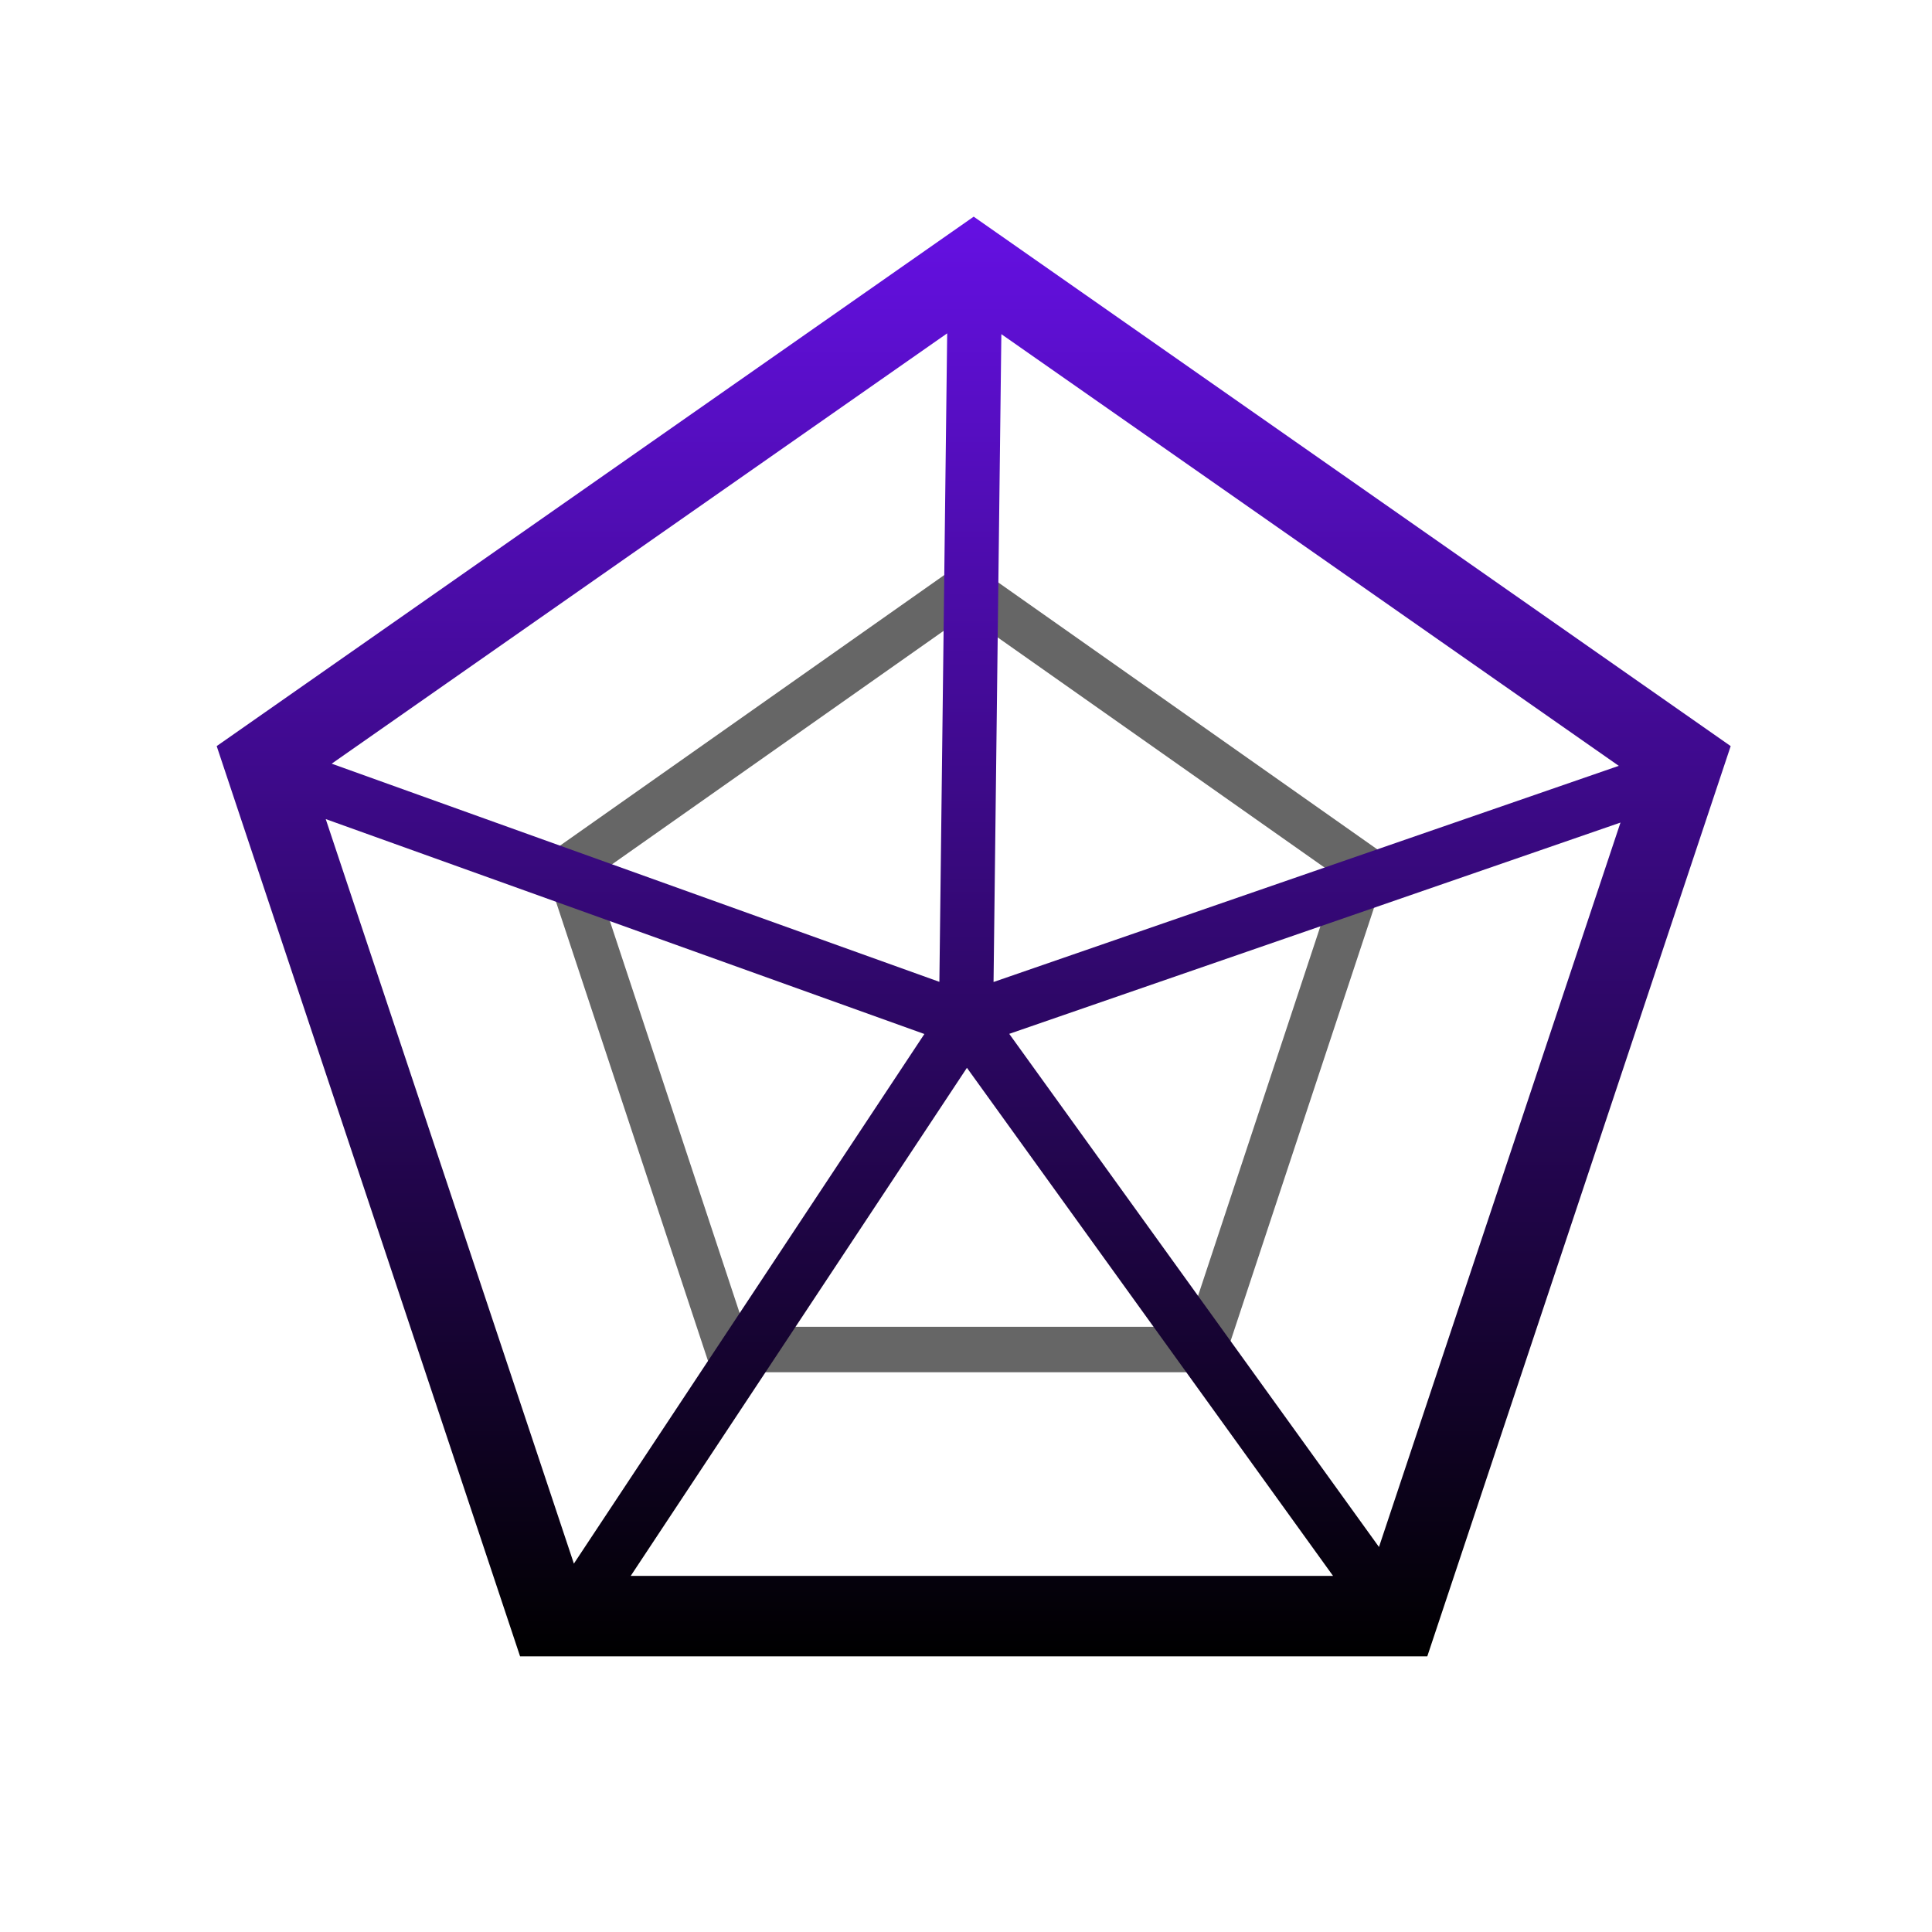
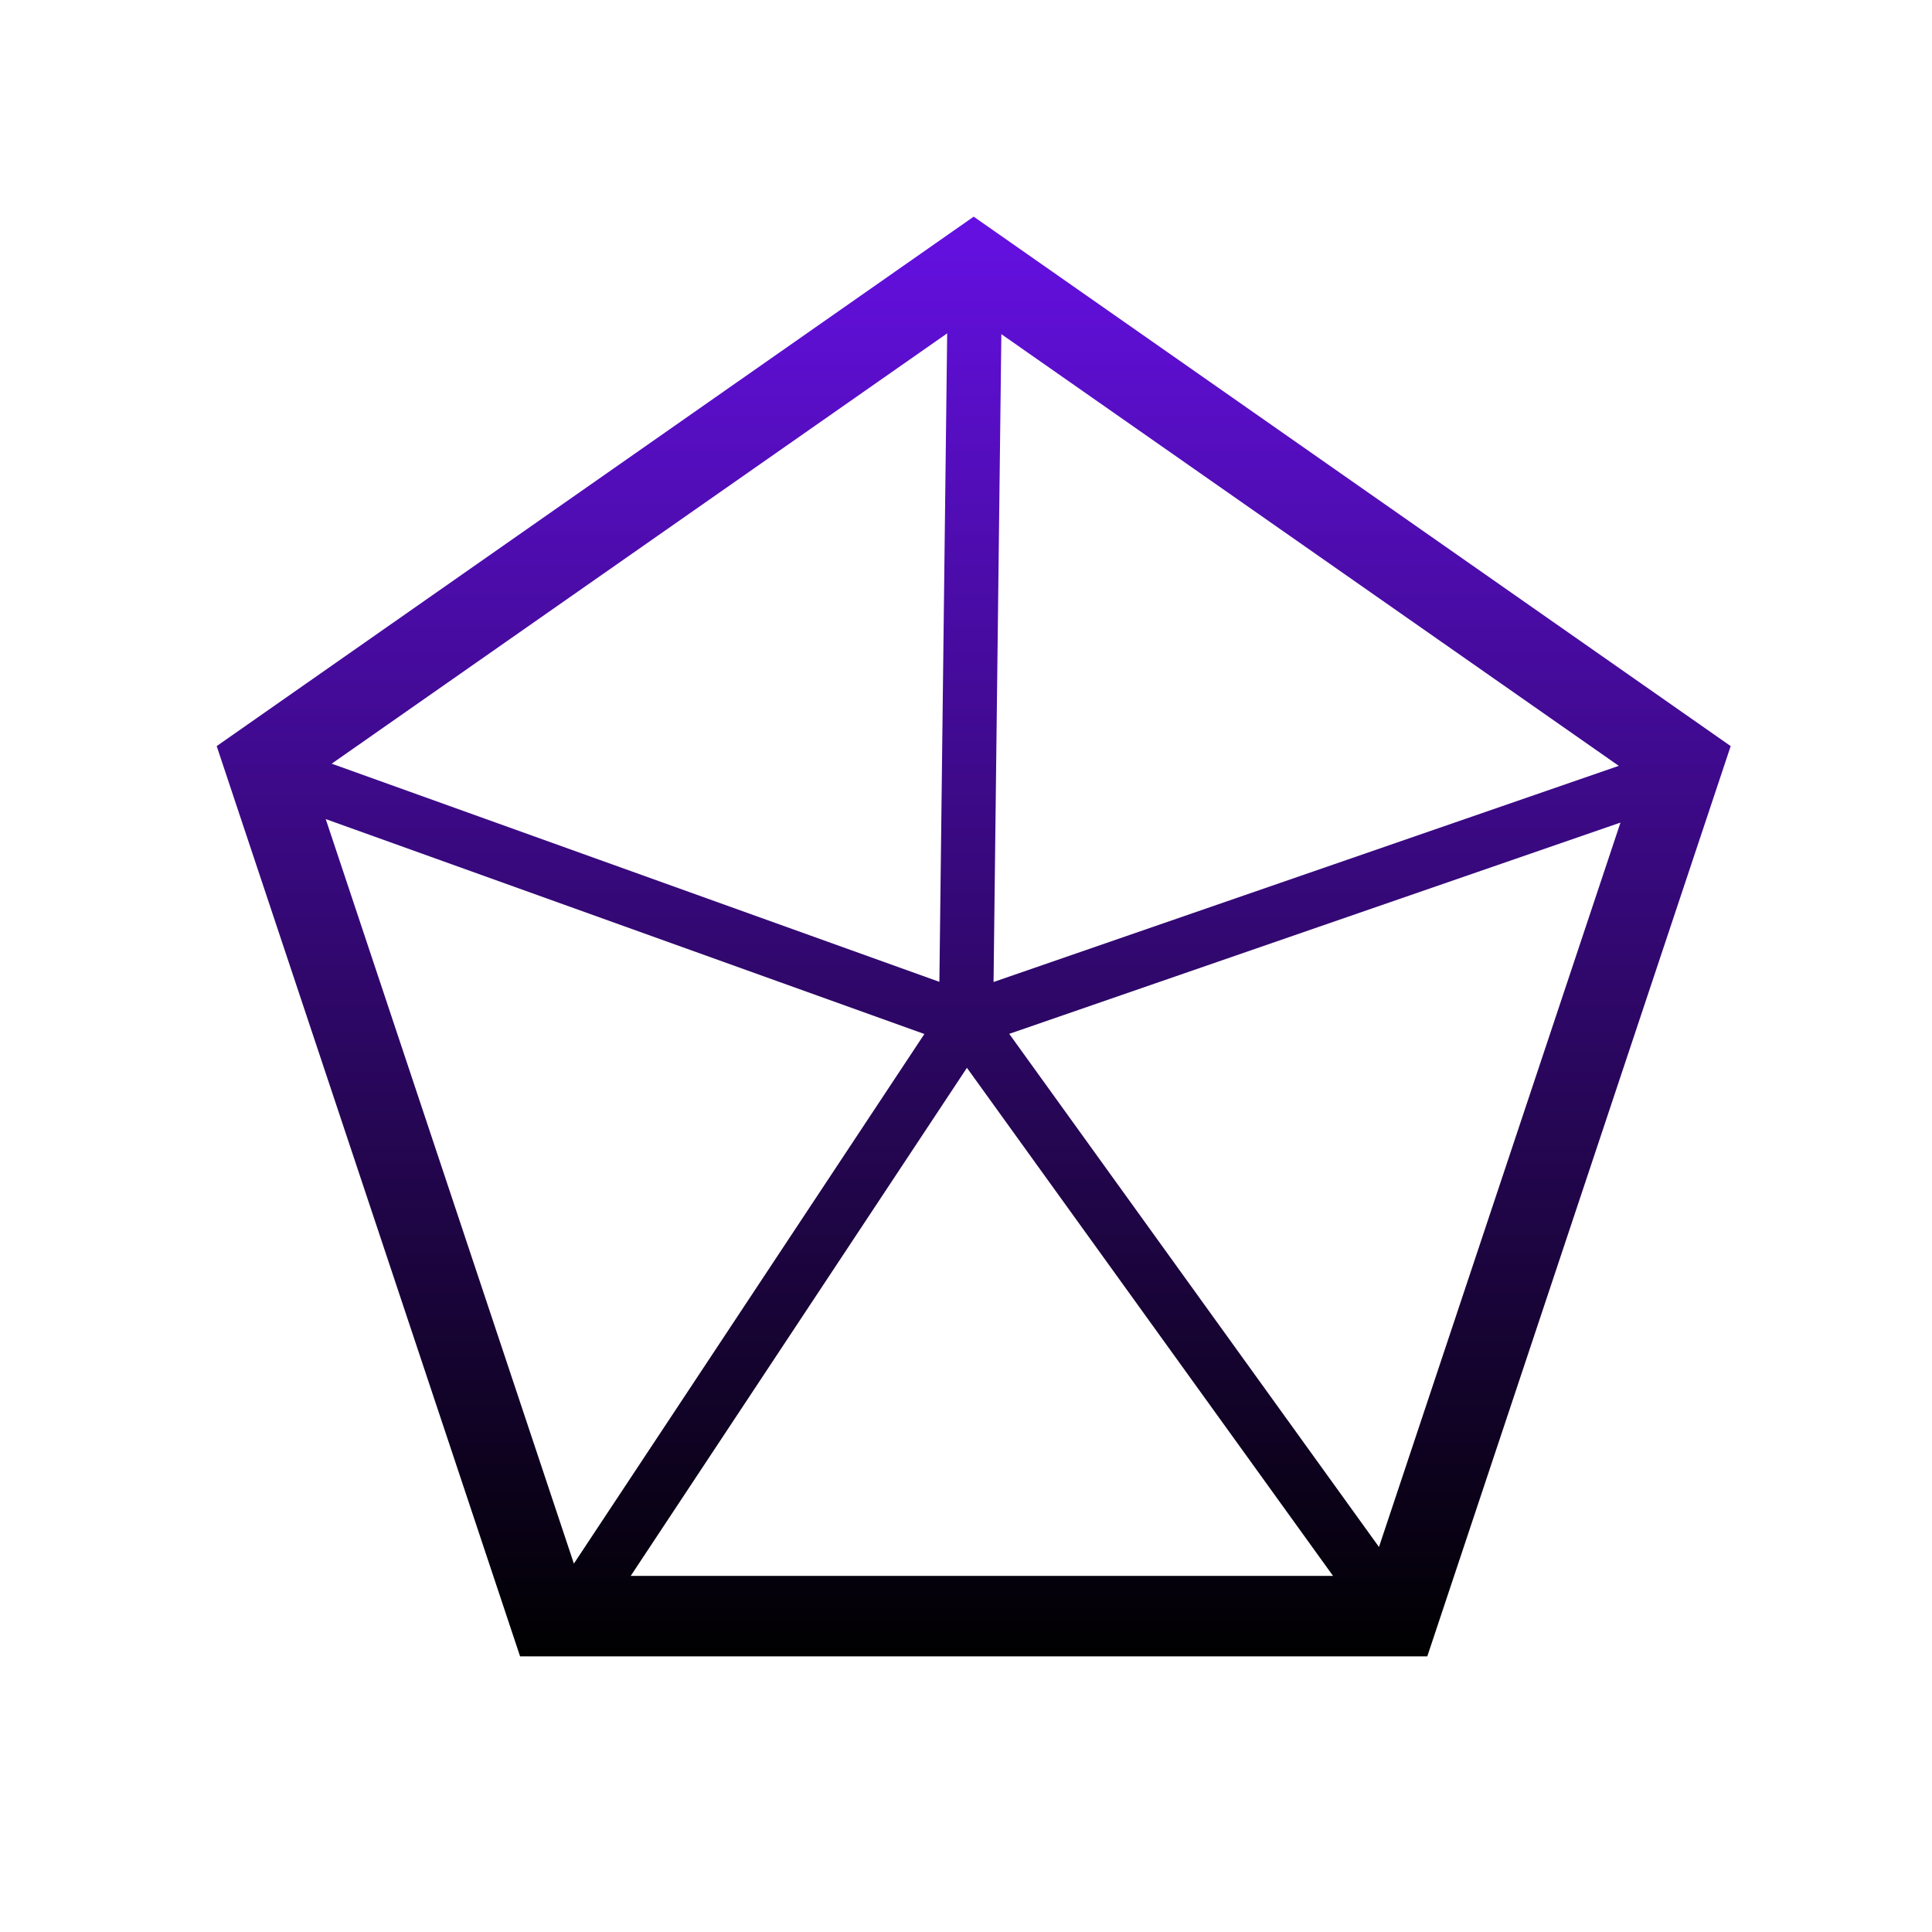
<svg xmlns="http://www.w3.org/2000/svg" width="50" height="50" viewBox="0 0 50 50" fill="none">
  <rect width="50" height="50" />
-   <path d="M19.26 34.338H30.74L34.6 22.678L25 15.919L15.4 22.678L19.26 34.338ZM18.42 35.514L14.019 22.219L25 14.486L35.981 22.219L31.58 35.514H18.42Z" fill="#666666" />
  <path fill-rule="evenodd" clip-rule="evenodd" d="M14.852 40.466L23.923 26.76L8.43 21.198L14.852 40.466ZM16.323 40.784H34.499L25.024 27.635L16.323 40.784ZM35.688 40.036L41.938 21.288L26.119 26.756L35.688 40.036ZM41.894 19.82L25.915 8.648L25.713 25.414L41.894 19.82ZM24.513 8.627L24.311 25.41L8.584 19.764L24.513 8.627ZM5.608 19.309L13.46 42.867H36.938L44.79 19.309L25.199 5.607L5.608 19.309Z" fill="url(#paint0_linear_58_27)" />
  <defs>
    <linearGradient id="paint0_linear_58_27" x1="25.199" y1="5.607" x2="25.199" y2="42.867" gradientUnits="userSpaceOnUse">
      <stop stop-color="#6510E3" />
      <stop offset="1" />
    </linearGradient>
  </defs>
</svg>